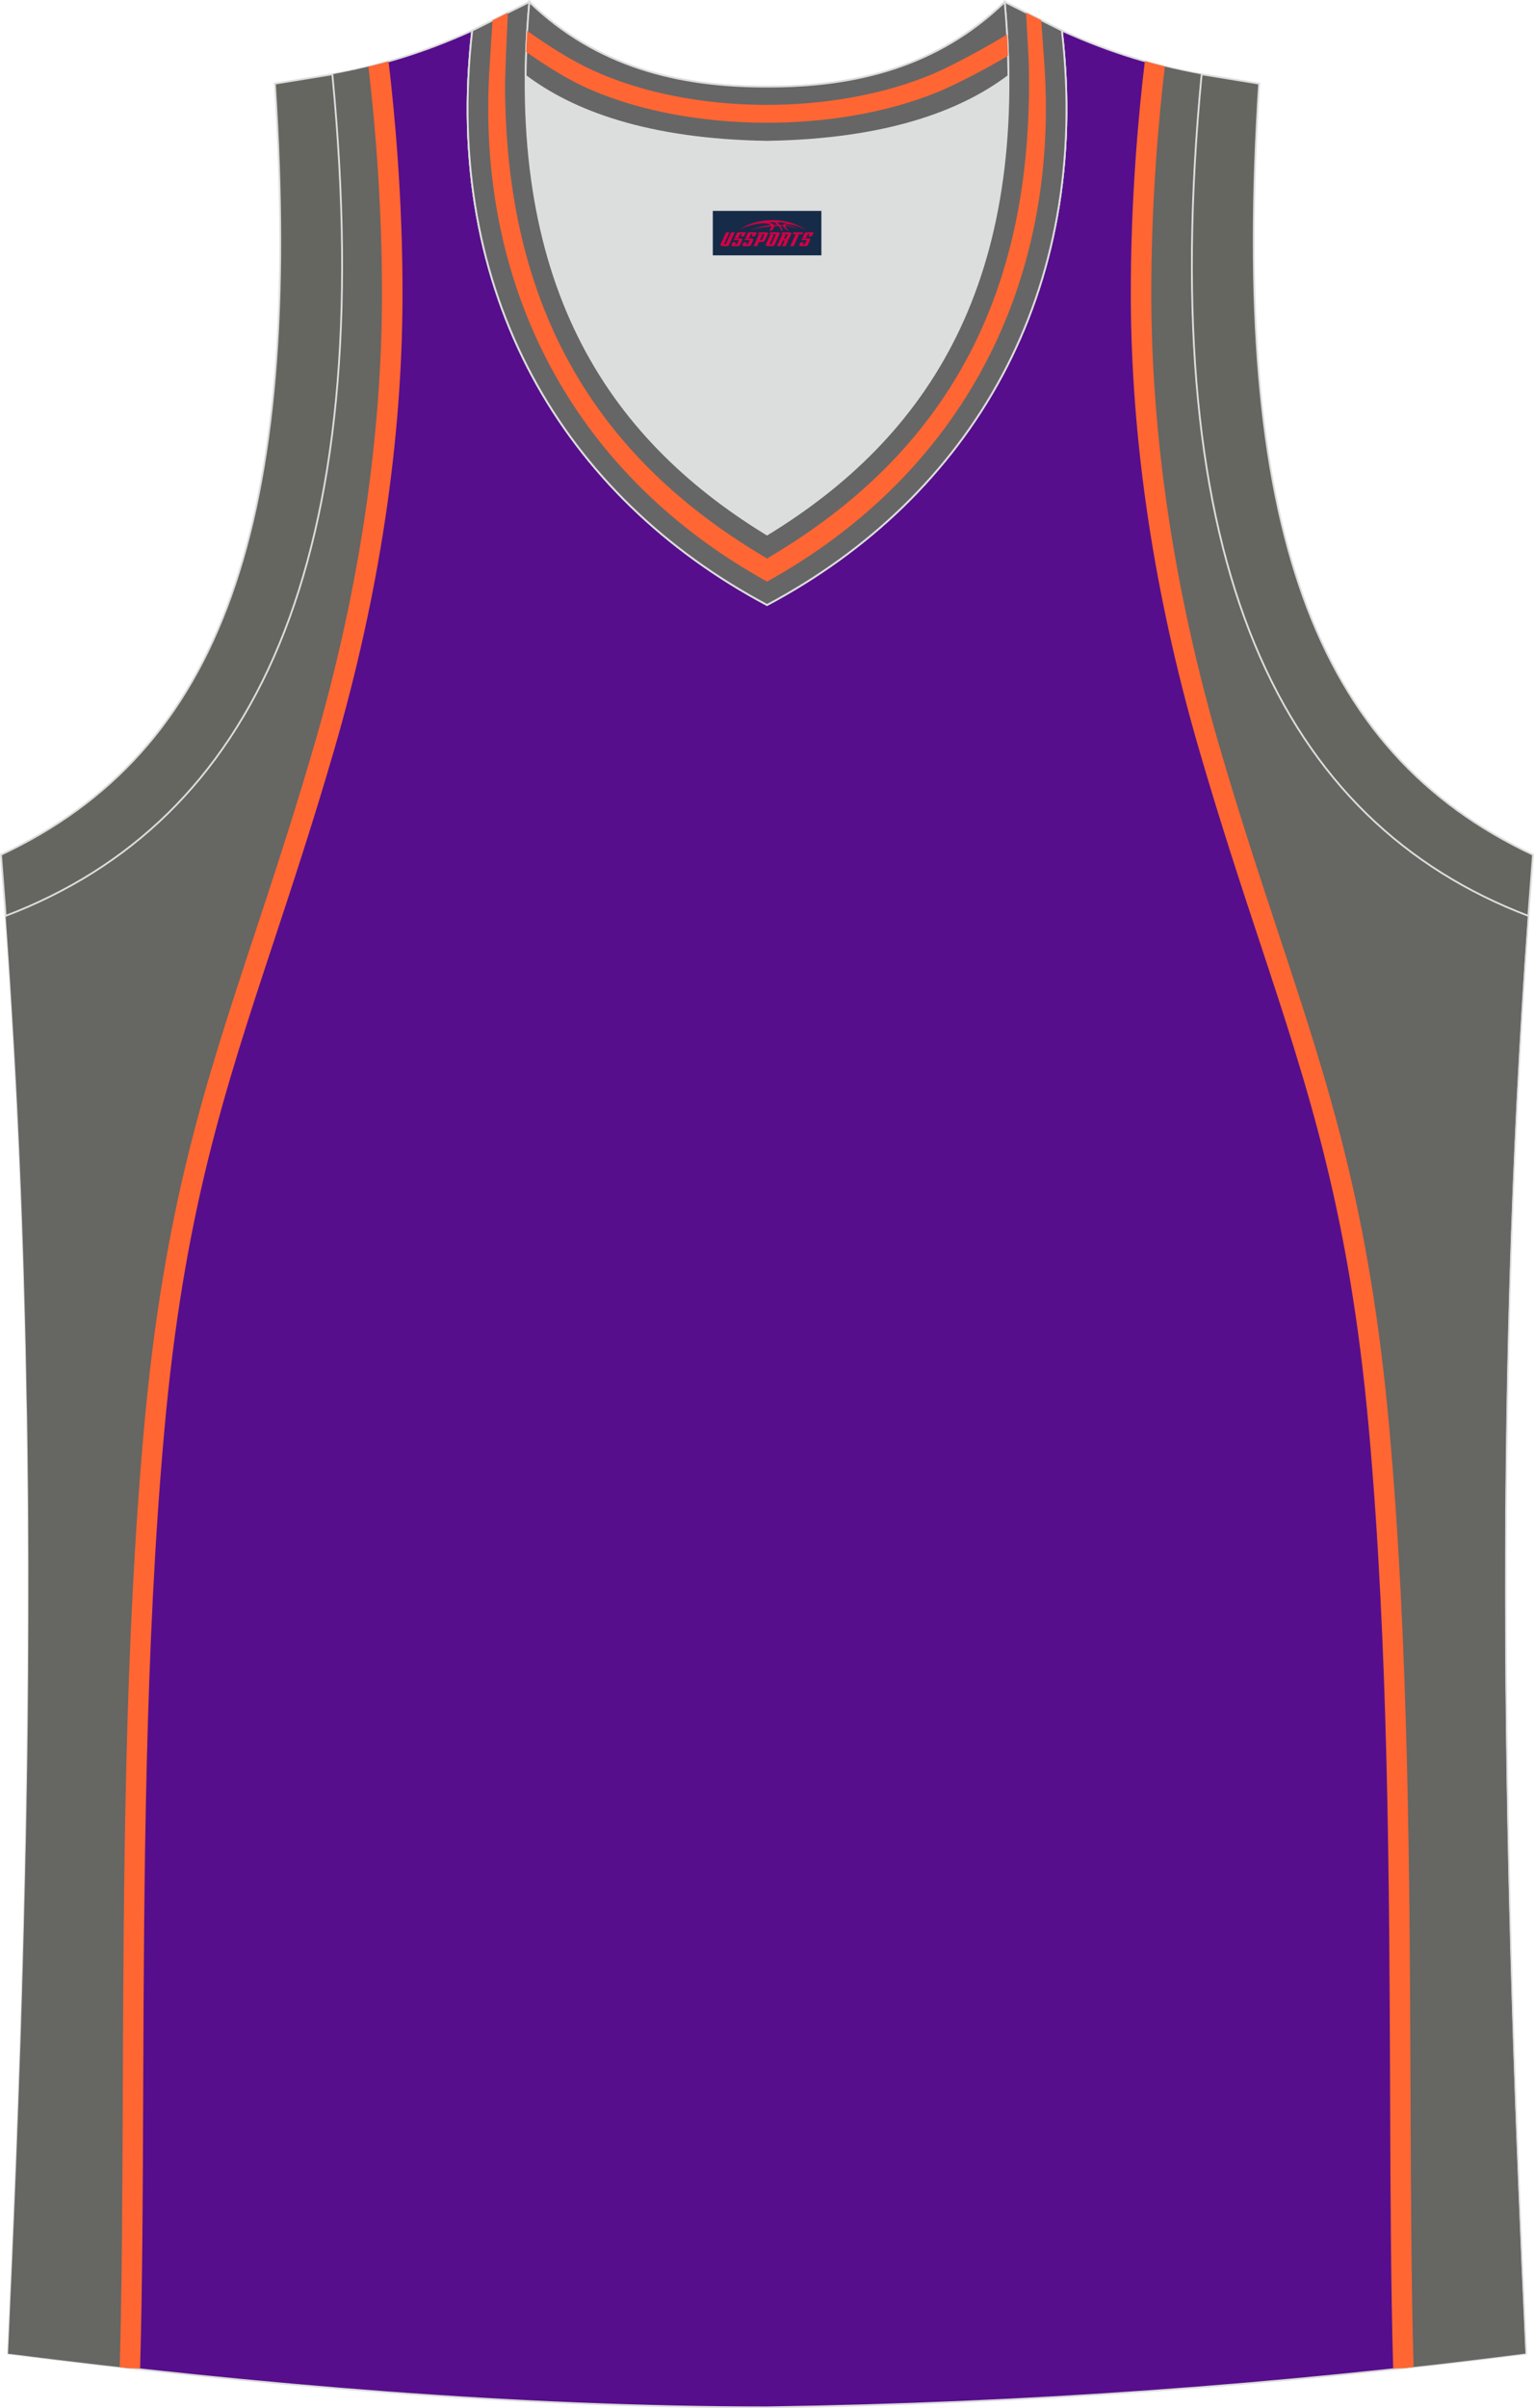
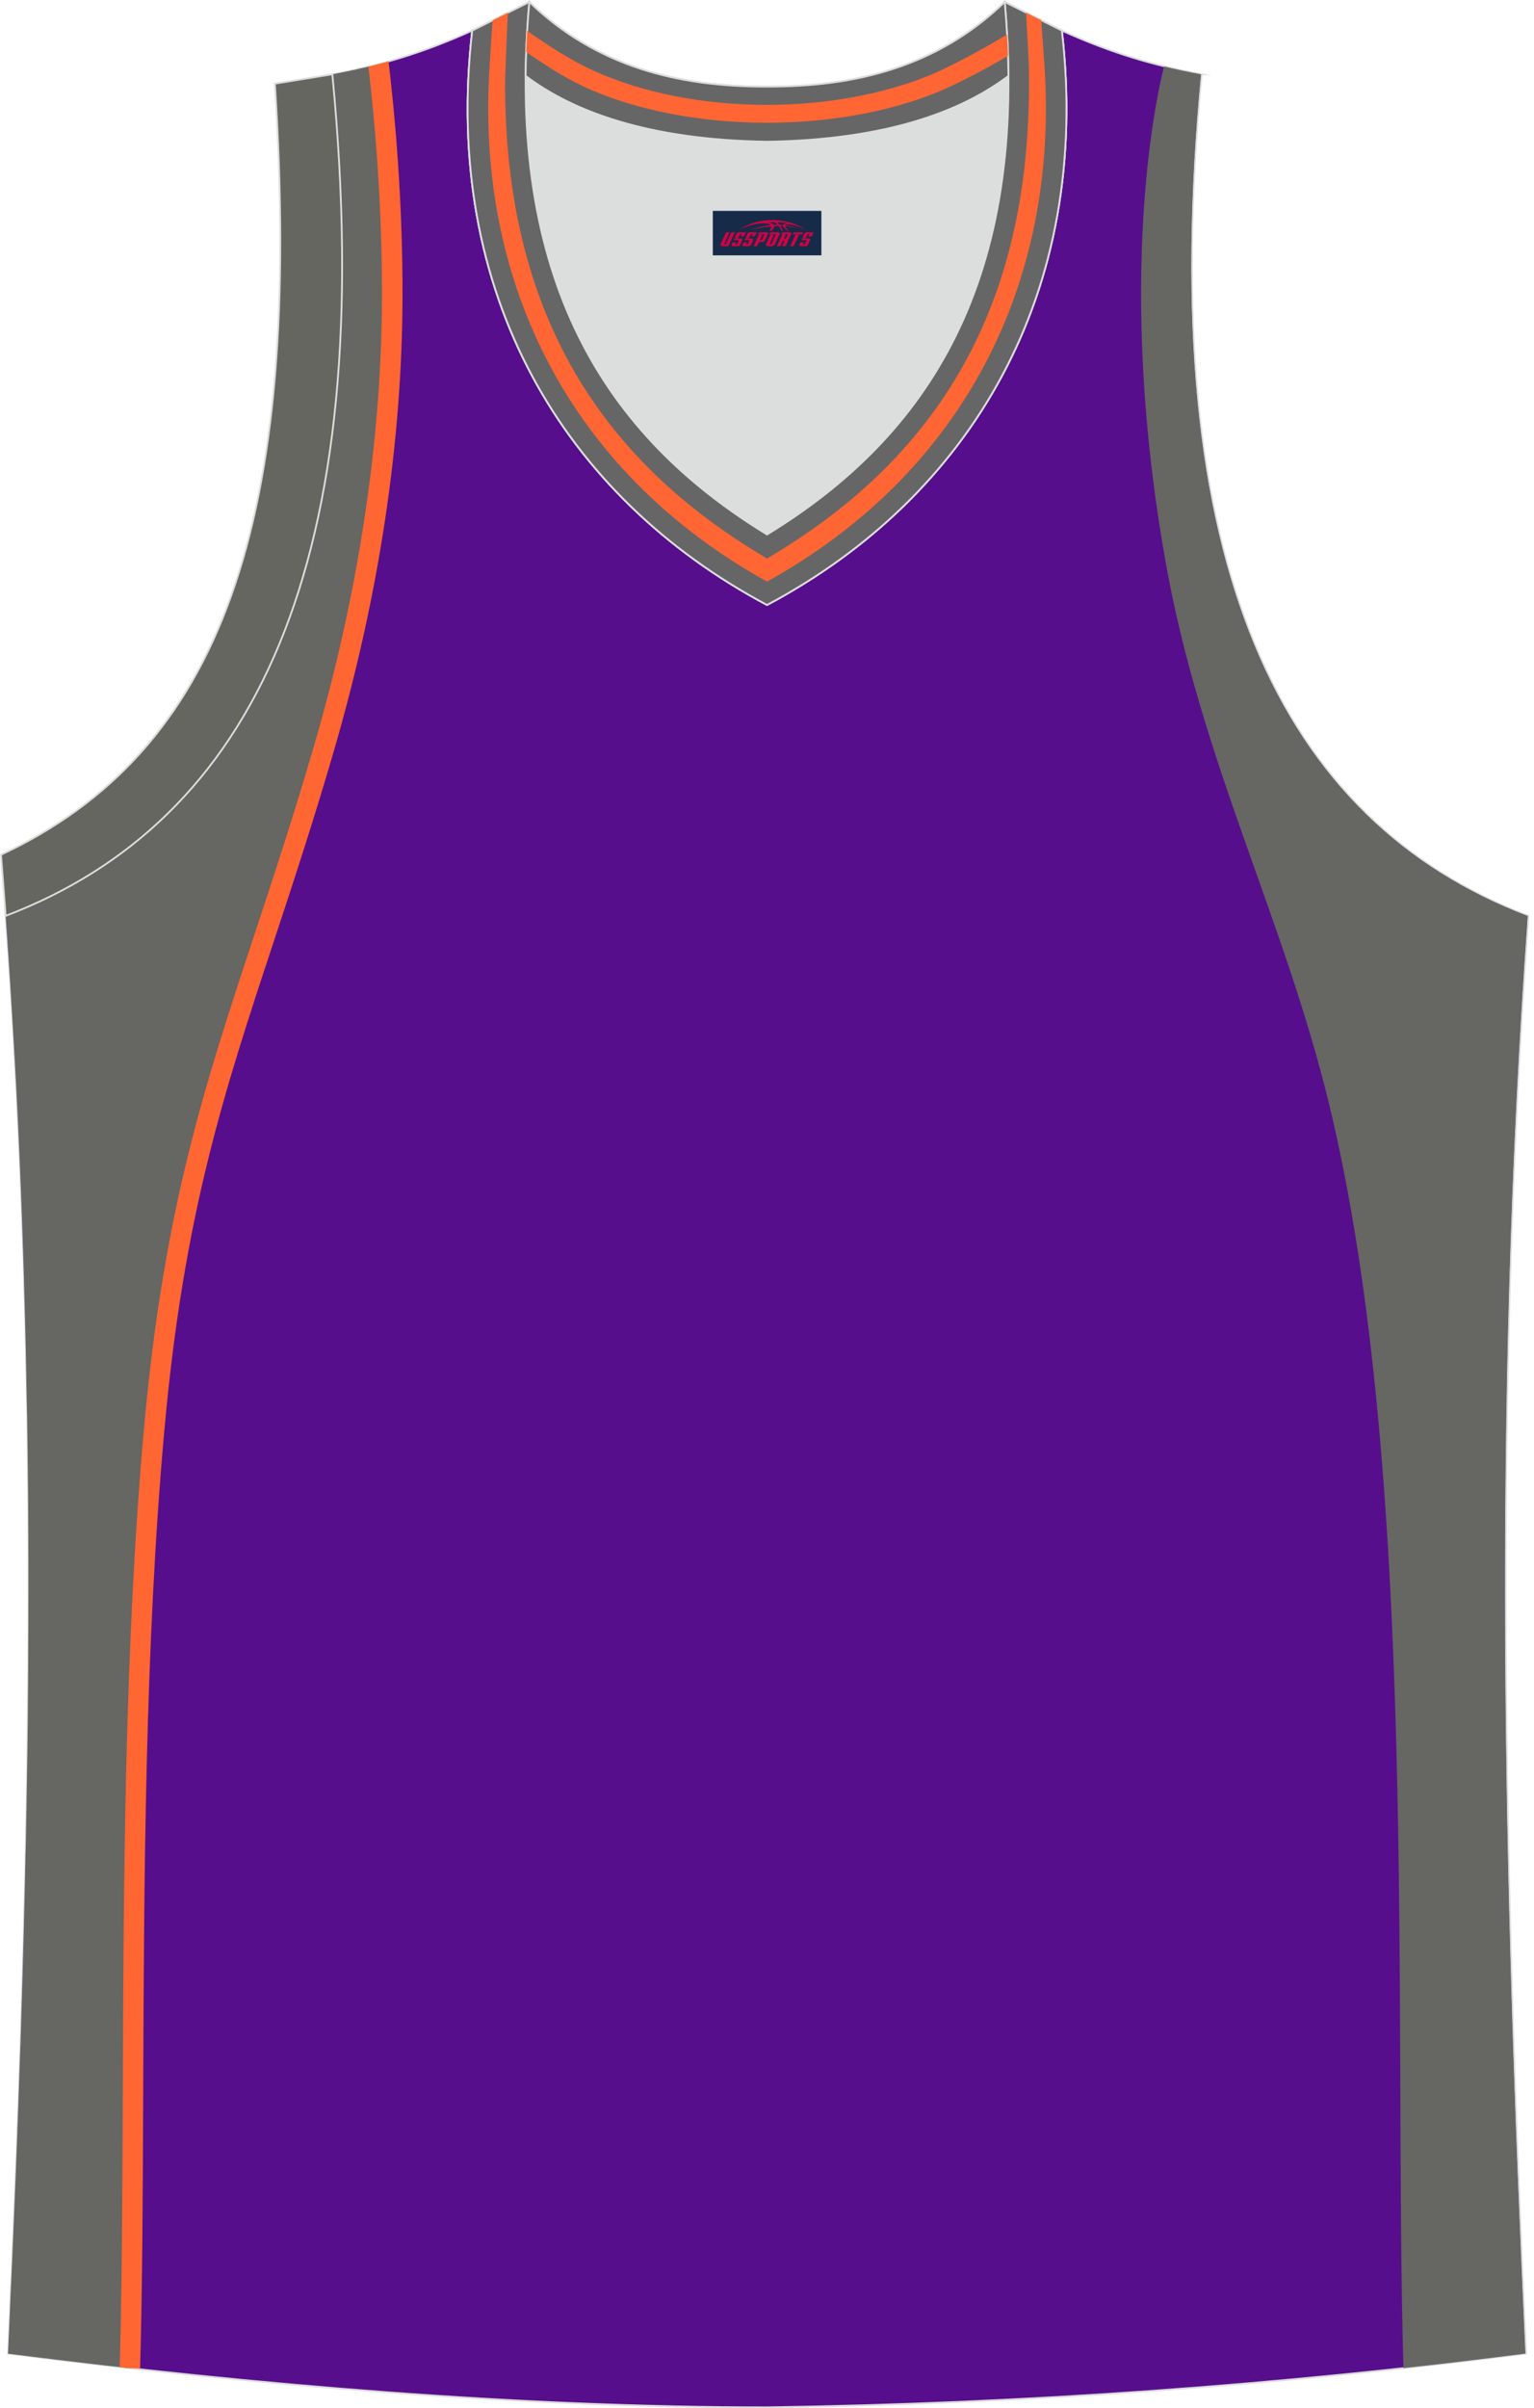
<svg xmlns="http://www.w3.org/2000/svg" version="1.1" id="图层_1" x="0px" y="0px" width="339.16px" height="532.13px" viewBox="0 0 339.16 532.13" enable-background="new 0 0 339.16 532.13" xml:space="preserve">
  <g>
    <path fill="#570E8C" stroke="#DCDDDD" stroke-width="0.4" stroke-miterlimit="22.926" d="M169.56,531.93c0.02,0,0.03,0,0.05,0   H169.56L169.56,531.93L169.56,531.93z M169.61,531.93c57.41-0.83,113.01-4.88,167.79-11.86c-4.79-104.03-7.35-208.91,0.52-317.69   l-0.01,0c-54.56-20.79-82.7-77.29-72.23-185.96l0.02,0c-10.65-2-19.75-4.62-30.94-9.67c6.7,58.04-20.2,103-65.18,126.92   C124.61,109.75,97.7,64.79,104.41,6.75c-11.19,5.04-20.28,7.66-30.94,9.67l0.02,0C83.96,125.09,55.82,181.58,1.26,202.37L1.1,200.3   c8.06,109.52,5.5,215.07,0.68,319.76C56.11,526.99,114.87,531.93,169.61,531.93z" />
    <path fill="#666662" d="M81.38,123.79c11.89-67.21,0.26-109.11,0.26-109.11l-0.12,0.03l-0.13,0.03l-0.13,0.03l-0.04,0.01   l-0.08,0.02l-0.13,0.03l-0.13,0.03l-0.12,0.03l-0.02,0l-0.23,0.05l-0.13,0.03L80.28,15l-0.01,0l-0.13,0.03l-0.13,0.03L79.8,15.1   l-0.03,0.01l-0.13,0.03l-0.25,0.06l-0.07,0.02l-0.06,0.01l-0.13,0.03l-0.25,0.06l-0.04,0.01l-0.08,0.02l-0.25,0.06l-0.13,0.03   l-0.02,0.01l-0.02,0l-0.22,0.05L78,15.5l-0.12,0.03l-0.01,0l-0.13,0.03l-0.13,0.03l-0.13,0.03l-0.09,0.02l-0.03,0.01l-0.02,0.01   l-0.36,0.08l-0.07,0.01L76.6,15.8l-0.13,0.03l-0.04,0.01c-0.97,0.2-1.95,0.39-2.94,0.58C83.96,125.09,55.82,181.58,1.26,202.37   l0-0.01c0,0,0,0-0.01,0l0.09,1.31l0.21,2.99l0.14,2.07l0.2,2.92l0.15,2.33l0.18,2.74l0.15,2.41l0.16,2.63l0.15,2.46l0.16,2.72   l0.13,2.18l0.17,2.92l0.13,2.29l0.15,2.74l0.13,2.4l0.13,2.58l0.13,2.52l0.13,2.7l0.1,2.19l0.13,2.84l0.11,2.39l0.11,2.56l0.1,2.51   l0.11,2.67l0.09,2.31l0.1,2.67l0.09,2.43l0.09,2.63l0.08,2.42l0.09,2.55l0.08,2.63l0.07,2.43l0.07,2.53l0.07,2.5l0.07,2.63   l0.06,2.29l0.07,2.75l0.06,2.41l0.05,2.48l0.05,2.45l0.05,2.77l0.04,2.24l0.05,2.58L6,312.66l0.04,2.73l0.03,2.08l0.04,3.07   l0.02,2.05l0.03,2.59l0.03,2.41l0.03,3.03l0.01,1.84l0.02,2.89l0.01,2.3l0.01,2.54l0.01,2.34l0.01,2.99l0,1.95l0,2.89v2.14   l-0.01,3.01l0,1.92l-0.01,2.83l-0.01,2.19l-0.01,2.65l-0.01,2.43l-0.01,2.09l-0.02,2.89l-0.02,2.35l-0.02,2.46l-0.03,3.2   l-0.02,1.68l-0.03,2.63l-0.03,2.61l-0.03,1.78l-0.05,3.05l-0.04,2.42l-0.04,2.49l-0.04,2.33l-0.05,2.64l-0.05,2.71l-0.04,2.12   L5.64,410l-0.04,1.92l-0.07,3.23l-0.04,1.73l-0.09,3.59l-0.03,1.24l-0.07,3.01l-0.05,2.13l-0.01,0.26l-0.12,4.35l0,0.06l-0.11,3.89   l-0.03,1.14l-0.12,4.19l-0.02,0.65l-0.1,3.19l-0.05,1.69l-0.01,0.47l-0.14,4.47l0,0.03L4.4,455l-0.04,1.14l-0.01,0.4l-0.16,4.52   l-0.01,0.37L4.02,466l-0.18,4.92l-0.01,0.31l-0.17,4.61l-0.01,0.28l-0.18,4.64l-0.01,0.25l-0.19,4.67l-0.01,0.22l-0.19,4.7   l-0.01,0.19l-0.2,4.73l-0.01,0.15l-0.2,4.76l-0.01,0.12l-0.21,4.79l-0.01,0.09l-0.21,4.82l0,0.06L2,515.17l0,0.03l-0.22,4.88   l0.42,0.05l0.42,0.05l0.42,0.05l0.83,0.1l0.42,0.05l0.05,0.01l2.46,0.31l0.1,0.01l0.32,0.04l1.68,0.21l0.42,0.05l0.15,0.02   l0.27,0.03l2.1,0.26l0.2,0.02l0.22,0.03l0.42,0.05l0.84,0.1l0.42,0.05l0.42,0.05l0.25,0.03l0.17,0.02l0.42,0.05l0.42,0.05   l0.42,0.05l0.42,0.05l0.42,0.05l0.3,0.04l0.12,0.01l0.42,0.05l0.42,0.05l0.84,0.1l0.42,0.05l0.35,0.04l0.07,0.01l0.42,0.05   l0.42,0.05l1.27,0.15l0.4,0.05l0.02,0l0.42,0.05l2.12,0.24l0.03,0l1.25,0.14l0.43,0.05l0.42,0.05l0.43,0.05l0.08,0.01l0.35,0.04   l0.85,0.09c2.19-78.03-3.43-197.55,16.47-279.43C55.2,202.69,73.6,167.8,81.38,123.79z" />
    <path fill="#FF6632" d="M85.9,13.56c1.25,10.38,3.2,30.27,3.09,52.81c-0.07,14.04-1.11,30.58-3.96,49.19   c-2.36,15.44-5.96,32.36-11.27,50.56c-4.68,16.04-9.11,29.43-13.23,41.91c-10.99,33.24-19.86,60.09-24.17,107.76   c-4.32,47.81-4.52,99.78-4.7,146.12c-0.08,22.12-0.17,42.97-0.68,61.44l-2.25-0.06l-2.26-0.25c0.51-18.44,0.59-39.15,0.68-61.12   c0.18-46.45,0.38-98.52,4.71-146.53c4.36-48.25,13.3-75.3,24.36-108.77c4.17-12.62,8.64-26.15,13.19-41.75   c5.23-17.93,8.79-34.66,11.12-49.97c2.82-18.45,3.85-34.75,3.92-48.54c0.1-21.83-1.76-41.22-3-51.64   C82.96,14.35,84.43,13.97,85.9,13.56z" />
    <path fill="#666662" d="M257.64,123.79c-11.89-67.21-0.26-109.11-0.26-109.11c2.65,0.65,5.35,1.22,8.15,1.74   c-10.47,108.68,17.67,165.17,72.23,185.96v-0.01c0,0,0.01,0,0.01,0c-7.87,108.78-5.32,213.66-0.52,317.69   c-6.24,0.79-12.54,1.56-18.88,2.3c-2.69,0.31-5.38,0.61-8.08,0.9c-2.19-78.03,3.43-197.54-16.46-279.41   C283.82,202.69,265.42,167.8,257.64,123.79z" />
-     <path fill="#FF6632" d="M257.55,14.68c-1.24,10.42-3.11,29.82-3,51.67c0.07,13.79,1.1,30.09,3.92,48.54   c2.34,15.31,5.89,32.04,11.12,49.97c4.55,15.6,9.02,29.13,13.2,41.75c11.07,33.48,20.01,60.52,24.36,108.77   c4.33,48.01,4.53,100.09,4.71,146.53c0.08,21.97,0.16,42.67,0.68,61.11l-2.47,0.27l-2.05,0.06c-0.52-18.47-0.6-39.32-0.68-61.44   c-0.18-46.34-0.38-98.31-4.69-146.13c-4.3-47.68-13.18-74.52-24.17-107.76c-4.13-12.48-8.55-25.86-13.23-41.91   c-5.31-18.2-8.91-35.12-11.27-50.56c-2.84-18.61-3.89-35.15-3.96-49.19c-0.11-22.56,1.85-42.48,3.1-52.85   C254.6,13.93,256.07,14.32,257.55,14.68z" />
    <path fill="#DCDDDD" stroke="#DCDDDD" stroke-width="0.216" stroke-miterlimit="22.926" d="M169.59,31.33   c26.46-0.42,42.94-6.71,53.32-14.5c0.02-0.06,0.03-0.12,0.05-0.17c0.48,51.69-21.13,81.77-53.37,101.45   c-32.24-19.68-53.84-49.76-53.36-101.45c0.02,0.06,0.03,0.12,0.05,0.17C126.64,24.62,143.12,30.91,169.59,31.33z" />
    <path fill="#666661" stroke="#DCDDDD" stroke-width="0.4" stroke-miterlimit="22.926" d="M1.25,202.37   c54.56-20.79,82.7-77.29,72.23-185.96l-12.71,2.07c6.3,97.73-12.02,147.62-60.55,170.38L1.25,202.37z" />
    <path fill="none" stroke="#DCDDDD" stroke-width="0.4" stroke-miterlimit="22.926" d="M117.04,0.43   c-5.53,61.77,17.08,96.01,52.55,117.67c35.47-21.65,58.08-55.89,52.55-117.67l12.63,6.31c6.7,58.04-20.2,103-65.18,126.93   c-44.97-23.93-71.88-68.89-65.18-126.92L117.04,0.43z" />
-     <path fill="#666661" stroke="#DCDDDD" stroke-width="0.4" stroke-miterlimit="22.926" d="M337.91,202.37   c-54.56-20.79-82.7-77.29-72.23-185.96l12.71,2.07c-6.3,97.73,12.02,147.62,60.55,170.38L337.91,202.37L337.91,202.37z" />
    <path fill="none" stroke="#DCDDDD" stroke-width="0.4" stroke-miterlimit="22.926" d="M117.04,0.43   c14.82,14.31,32.94,18.76,52.55,18.71c19.61,0.05,37.72-4.4,52.55-18.71c0.5,5.63,0.77,11.02,0.82,16.2   c-0.02,0.06-0.03,0.13-0.05,0.19c-10.37,7.8-26.85,14.08-53.32,14.5c-26.47-0.42-42.94-6.71-53.32-14.5   c-0.02-0.06-0.04-0.13-0.05-0.19C116.26,11.45,116.53,6.06,117.04,0.43z" />
    <path fill="#666666" stroke="#DCDDDD" stroke-width="0.4" stroke-miterlimit="22.926" d="M117.04,0.43   c-5.53,61.77,17.08,96.01,52.55,117.67c35.47-21.65,58.08-55.89,52.55-117.67l12.63,6.31c6.7,58.04-20.2,103-65.18,126.93   c-44.97-23.93-71.88-68.89-65.18-126.92L117.04,0.43z" />
    <path fill="#FF6633" d="M108.91,4.5c-0.34,4.64-0.8,12.13-0.88,14.55c-1.63,46.59,19.87,86.36,61.56,109.46   c43.11-23.89,64.63-65.6,61.32-114.23c-0.08-1.15-0.46-6.59-0.71-9.81l-3.35-1.67c0.21,3.62,0.58,9.96,0.62,11.63   c0.98,45.51-14.26,82.36-55.52,107.55l-2.36,1.44l-2.36-1.44c-39.76-24.27-55.36-59.38-55.56-102.63c-0.01-3,0.37-11.41,0.63-16.53   L108.91,4.5z" />
    <path fill="#666666" stroke="#DCDDDD" stroke-width="0.4" stroke-miterlimit="22.926" d="M117.04,0.43   c14.82,14.31,32.94,18.76,52.55,18.71c19.61,0.05,37.72-4.4,52.55-18.71c0.5,5.63,0.77,11.02,0.82,16.2   c-0.02,0.06-0.03,0.13-0.05,0.19c-10.37,7.8-26.85,14.08-53.32,14.5c-26.47-0.42-42.94-6.71-53.32-14.5   c-0.02-0.06-0.04-0.13-0.05-0.19C116.26,11.45,116.53,6.06,117.04,0.43z" />
    <path fill="#FF6633" d="M116.33,11.48c4.71,3.23,9.19,6.19,14.64,8.5c22.07,9.38,53.85,9.52,76.21,0.42   c4-1.63,10.95-5.23,15.68-8.08c-0.05-1.55-0.12-3.12-0.21-4.71c-4.75,2.95-12.33,6.98-16.03,8.57   c-22.13,9.47-53.54,9.37-75.42-0.58c-4.92-2.23-10.04-5.53-14.65-8.79C116.47,8.39,116.39,9.94,116.33,11.48z" />
  </g>
  <g id="tag_logo">
    <rect y="46.6" fill="#162B48" width="24" height="9.818" x="157.6" />
    <g>
      <path fill="#D30044" d="M173.56,49.79l0.005-0.011c0.131-0.311,1.085-0.262,2.351,0.071c0.715,0.24,1.44,0.54,2.193,0.9    c-0.218-0.147-0.447-0.289-0.682-0.42l0.011,0.005l-0.011-0.005c-1.478-0.845-3.218-1.418-5.1-1.62    c-1.282-0.115-1.658-0.082-2.411-0.055c-2.449,0.142-4.68,0.905-6.458,2.095c1.26-0.638,2.722-1.075,4.195-1.336    c1.467-0.18,2.476-0.033,2.771,0.344c-1.691,0.175-3.469,0.633-4.555,1.075c1.156-0.338,2.967-0.665,4.647-0.813    c0.016,0.251-0.115,0.567-0.415,0.96h0.475c0.376-0.382,0.584-0.725,0.595-1.004c0.333-0.022,0.66-0.033,0.971-0.033    C172.39,50.23,172.6,50.58,172.8,50.97h0.262c-0.125-0.344-0.295-0.687-0.518-1.036c0.207,0,0.393,0.005,0.567,0.011    c0.104,0.267,0.496,0.66,1.058,1.025h0.245c-0.442-0.365-0.753-0.753-0.835-1.004c1.047,0.065,1.696,0.224,2.885,0.513    C175.38,50.05,174.64,49.88,173.56,49.79z M171.12,49.7c-0.164-0.295-0.655-0.485-1.402-0.551    c0.464-0.033,0.922-0.055,1.364-0.055c0.311,0.147,0.589,0.344,0.84,0.589C171.66,49.68,171.39,49.69,171.12,49.7z M173.1,49.75c-0.224-0.016-0.458-0.027-0.715-0.044c-0.147-0.202-0.311-0.398-0.502-0.6c0.082,0,0.164,0.005,0.24,0.011    c0.72,0.033,1.429,0.125,2.138,0.273C173.59,49.35,173.21,49.51,173.1,49.75z" />
-       <path fill="#D30044" d="M160.52,51.33L159.35,53.88C159.17,54.25,159.44,54.39,159.92,54.39l0.873,0.005    c0.115,0,0.251-0.049,0.327-0.175l1.342-2.891H161.68L160.46,53.96H160.29c-0.147,0-0.185-0.033-0.147-0.125l1.156-2.504H160.52L160.52,51.33z M162.38,52.68h1.271c0.36,0,0.584,0.125,0.442,0.425L163.62,54.14C163.52,54.36,163.25,54.39,163.02,54.39H162.1c-0.267,0-0.442-0.136-0.349-0.333l0.235-0.513h0.742L162.55,53.92C162.53,53.97,162.57,53.98,162.63,53.98h0.18    c0.082,0,0.125-0.016,0.147-0.071l0.376-0.813c0.011-0.022,0.011-0.044-0.055-0.044H162.21L162.38,52.68L162.38,52.68z M163.2,52.61h-0.78l0.475-1.025c0.098-0.218,0.338-0.256,0.578-0.256H164.92L164.53,52.17L163.75,52.29l0.262-0.562H163.72c-0.082,0-0.12,0.016-0.147,0.071L163.2,52.61L163.2,52.61z M164.79,52.68L164.62,53.05h1.069c0.06,0,0.06,0.016,0.049,0.044    L165.36,53.91C165.34,53.96,165.3,53.98,165.22,53.98H165.04c-0.055,0-0.104-0.011-0.082-0.06l0.175-0.376H164.39L164.16,54.06C164.06,54.25,164.24,54.39,164.51,54.39h0.916c0.24,0,0.502-0.033,0.605-0.251l0.475-1.031c0.142-0.3-0.082-0.425-0.442-0.425H164.79L164.79,52.68z M165.6,52.61l0.371-0.818c0.022-0.055,0.06-0.071,0.147-0.071h0.295L166.15,52.28l0.791-0.115l0.387-0.845H165.88c-0.24,0-0.48,0.038-0.578,0.256L164.83,52.61L165.6,52.61L165.6,52.61z M168,53.07h0.278c0.087,0,0.153-0.022,0.202-0.115    l0.496-1.075c0.033-0.076-0.011-0.12-0.125-0.12H167.45l0.431-0.431h1.522c0.355,0,0.485,0.153,0.393,0.355l-0.676,1.445    c-0.06,0.125-0.175,0.333-0.644,0.327l-0.649-0.005L167.39,54.39H166.61l1.178-2.558h0.785L168,53.07L168,53.07z     M170.59,53.88c-0.022,0.049-0.06,0.076-0.142,0.076h-0.191c-0.082,0-0.109-0.027-0.082-0.076l0.944-2.051h-0.785l-0.987,2.138    c-0.125,0.273,0.115,0.415,0.453,0.415h0.72c0.327,0,0.649-0.071,0.769-0.322l1.085-2.384c0.093-0.202-0.06-0.355-0.415-0.355    h-1.533l-0.431,0.431h1.38c0.115,0,0.164,0.033,0.131,0.104L170.59,53.88L170.59,53.88z M173.31,52.75h0.278    c0.087,0,0.158-0.022,0.202-0.115l0.344-0.753c0.033-0.076-0.011-0.12-0.125-0.12h-1.402l0.425-0.431h1.527    c0.355,0,0.485,0.153,0.393,0.355l-0.529,1.124c-0.044,0.093-0.147,0.18-0.393,0.18c0.224,0.011,0.256,0.158,0.175,0.327    l-0.496,1.075h-0.785l0.54-1.167c0.022-0.055-0.005-0.087-0.104-0.087h-0.235L172.54,54.39h-0.785l1.178-2.558h0.785L173.31,52.75L173.31,52.75z M175.88,51.84L174.7,54.39h0.785l1.184-2.558H175.88L175.88,51.84z M177.39,51.77l0.202-0.431h-2.1l-0.295,0.431    H177.39L177.39,51.77z M177.37,52.68h1.271c0.36,0,0.584,0.125,0.442,0.425l-0.475,1.031c-0.104,0.218-0.371,0.251-0.605,0.251    h-0.916c-0.267,0-0.442-0.136-0.349-0.333l0.235-0.513h0.742L177.54,53.92c-0.022,0.049,0.022,0.06,0.082,0.06h0.18    c0.082,0,0.125-0.016,0.147-0.071l0.376-0.813c0.011-0.022,0.011-0.044-0.049-0.044h-1.069L177.37,52.68L177.37,52.68z     M178.18,52.61H177.4l0.475-1.025c0.098-0.218,0.338-0.256,0.578-0.256h1.451l-0.387,0.845l-0.791,0.115l0.262-0.562h-0.295    c-0.082,0-0.12,0.016-0.147,0.071L178.18,52.61z" />
+       <path fill="#D30044" d="M160.52,51.33L159.35,53.88C159.17,54.25,159.44,54.39,159.92,54.39l0.873,0.005    c0.115,0,0.251-0.049,0.327-0.175l1.342-2.891H161.68L160.46,53.96H160.29c-0.147,0-0.185-0.033-0.147-0.125l1.156-2.504H160.52L160.52,51.33z M162.38,52.68h1.271c0.36,0,0.584,0.125,0.442,0.425L163.62,54.14C163.52,54.36,163.25,54.39,163.02,54.39H162.1c-0.267,0-0.442-0.136-0.349-0.333l0.235-0.513h0.742L162.55,53.92C162.53,53.97,162.57,53.98,162.63,53.98h0.18    c0.082,0,0.125-0.016,0.147-0.071l0.376-0.813c0.011-0.022,0.011-0.044-0.055-0.044H162.21L162.38,52.68L162.38,52.68z M163.2,52.61h-0.78l0.475-1.025c0.098-0.218,0.338-0.256,0.578-0.256H164.92L164.53,52.17L163.75,52.29l0.262-0.562H163.72c-0.082,0-0.12,0.016-0.147,0.071L163.2,52.61L163.2,52.61z M164.79,52.68L164.62,53.05h1.069L165.36,53.91C165.34,53.96,165.3,53.98,165.22,53.98H165.04c-0.055,0-0.104-0.011-0.082-0.06l0.175-0.376H164.39L164.16,54.06C164.06,54.25,164.24,54.39,164.51,54.39h0.916c0.24,0,0.502-0.033,0.605-0.251l0.475-1.031c0.142-0.3-0.082-0.425-0.442-0.425H164.79L164.79,52.68z M165.6,52.61l0.371-0.818c0.022-0.055,0.06-0.071,0.147-0.071h0.295L166.15,52.28l0.791-0.115l0.387-0.845H165.88c-0.24,0-0.48,0.038-0.578,0.256L164.83,52.61L165.6,52.61L165.6,52.61z M168,53.07h0.278c0.087,0,0.153-0.022,0.202-0.115    l0.496-1.075c0.033-0.076-0.011-0.12-0.125-0.12H167.45l0.431-0.431h1.522c0.355,0,0.485,0.153,0.393,0.355l-0.676,1.445    c-0.06,0.125-0.175,0.333-0.644,0.327l-0.649-0.005L167.39,54.39H166.61l1.178-2.558h0.785L168,53.07L168,53.07z     M170.59,53.88c-0.022,0.049-0.06,0.076-0.142,0.076h-0.191c-0.082,0-0.109-0.027-0.082-0.076l0.944-2.051h-0.785l-0.987,2.138    c-0.125,0.273,0.115,0.415,0.453,0.415h0.72c0.327,0,0.649-0.071,0.769-0.322l1.085-2.384c0.093-0.202-0.06-0.355-0.415-0.355    h-1.533l-0.431,0.431h1.38c0.115,0,0.164,0.033,0.131,0.104L170.59,53.88L170.59,53.88z M173.31,52.75h0.278    c0.087,0,0.158-0.022,0.202-0.115l0.344-0.753c0.033-0.076-0.011-0.12-0.125-0.12h-1.402l0.425-0.431h1.527    c0.355,0,0.485,0.153,0.393,0.355l-0.529,1.124c-0.044,0.093-0.147,0.18-0.393,0.18c0.224,0.011,0.256,0.158,0.175,0.327    l-0.496,1.075h-0.785l0.54-1.167c0.022-0.055-0.005-0.087-0.104-0.087h-0.235L172.54,54.39h-0.785l1.178-2.558h0.785L173.31,52.75L173.31,52.75z M175.88,51.84L174.7,54.39h0.785l1.184-2.558H175.88L175.88,51.84z M177.39,51.77l0.202-0.431h-2.1l-0.295,0.431    H177.39L177.39,51.77z M177.37,52.68h1.271c0.36,0,0.584,0.125,0.442,0.425l-0.475,1.031c-0.104,0.218-0.371,0.251-0.605,0.251    h-0.916c-0.267,0-0.442-0.136-0.349-0.333l0.235-0.513h0.742L177.54,53.92c-0.022,0.049,0.022,0.06,0.082,0.06h0.18    c0.082,0,0.125-0.016,0.147-0.071l0.376-0.813c0.011-0.022,0.011-0.044-0.049-0.044h-1.069L177.37,52.68L177.37,52.68z     M178.18,52.61H177.4l0.475-1.025c0.098-0.218,0.338-0.256,0.578-0.256h1.451l-0.387,0.845l-0.791,0.115l0.262-0.562h-0.295    c-0.082,0-0.12,0.016-0.147,0.071L178.18,52.61z" />
    </g>
  </g>
</svg>